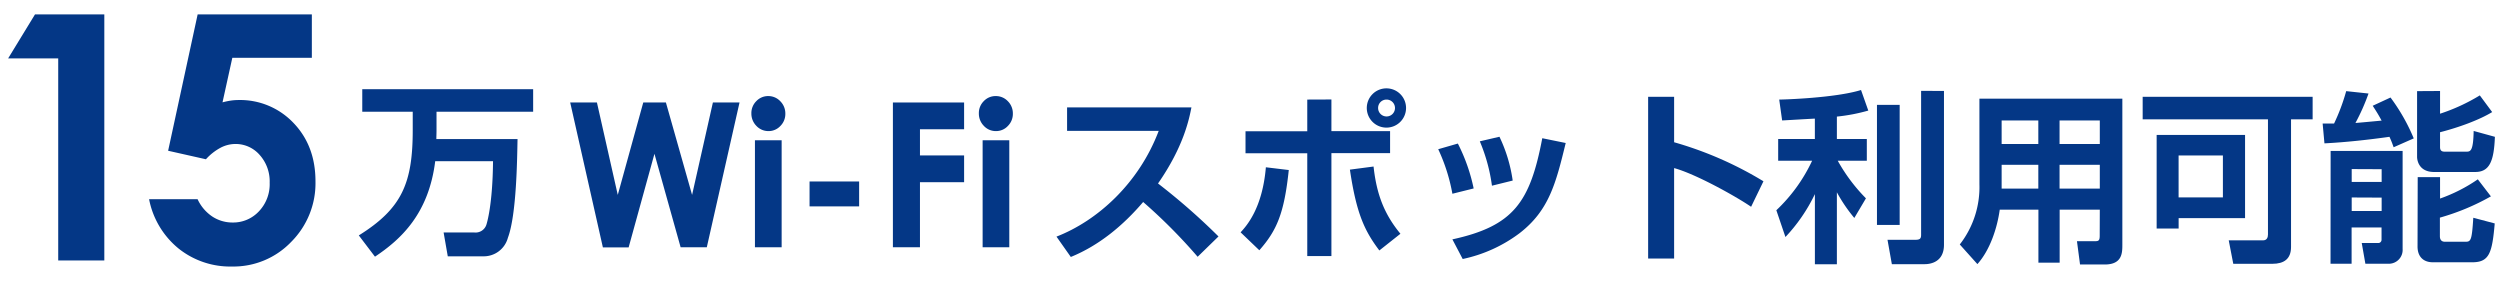
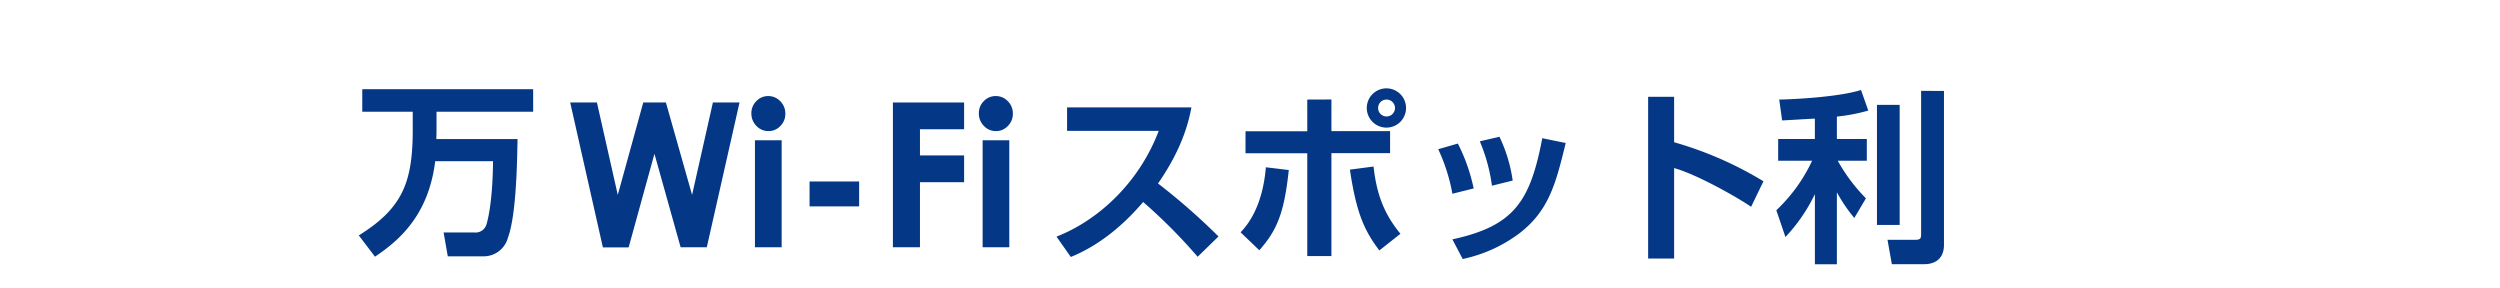
<svg xmlns="http://www.w3.org/2000/svg" id="レイヤー_1" data-name="レイヤー 1" width="764" height="88" viewBox="0 0 764 88">
  <defs>
    <style>.cls-1{fill:#043786;}</style>
  </defs>
-   <path class="cls-1" d="M10.69,4.41H31.88V79.59H17.79V17.84H2.49Z" />
-   <path class="cls-1" d="M60.4,4.41H95.3V17.66H71l-3,13.62a21.78,21.78,0,0,1,2.49-.53,15.94,15.94,0,0,1,2.33-.18,22.48,22.48,0,0,1,16.87,7q6.72,7,6.72,17.84a25.34,25.34,0,0,1-7.42,18.51,24.42,24.42,0,0,1-18.07,7.53,25.26,25.26,0,0,1-16.36-5.51,25.74,25.74,0,0,1-9-15.07H60.38a12.78,12.78,0,0,0,4.54,5.33A11.19,11.19,0,0,0,71.12,68a10.73,10.73,0,0,0,8-3.41,12,12,0,0,0,3.29-8.74,12.09,12.09,0,0,0-3.06-8.51A9.72,9.72,0,0,0,71.94,44a9.84,9.84,0,0,0-4.58,1.17,16.59,16.59,0,0,0-4.43,3.5l-11.55-2.6Z" />
  <path class="cls-1" d="M133,49.26C131,65.39,122.47,73.18,114.59,78.44l-4.94-6.5c13.21-8.23,16.48-16,16.48-32.2v-5.6H110.71V27.26h52.22v6.88H133.4v5.6c0,1.18-.05,2-.05,2.75h24.81c-.12,5.88-.28,23.07-2.95,30.18a7.64,7.64,0,0,1-7.6,5.66H136.84l-1.27-7.28H145a3.47,3.47,0,0,0,3.67-2.47c.11-.39,1.88-5.88,2-19.32Z" />
  <path class="cls-1" d="M174.25,31.32h8.17l6.37,28.24,7.79-28.24h6.92l8,28.24,6.36-28.24H226l-10,44.24h-8L200,47l-7.89,28.6h-7.87Z" />
  <path class="cls-1" d="M234.78,29.36a5,5,0,0,1,3.67,1.57A5.27,5.27,0,0,1,240,34.74a5.16,5.16,0,0,1-1.52,3.76,4.88,4.88,0,0,1-3.62,1.56,5,5,0,0,1-3.71-1.59,5.34,5.34,0,0,1-1.53-3.85,5.13,5.13,0,0,1,1.52-3.72A4.93,4.93,0,0,1,234.78,29.36Zm-4.07,13.5h8.16v32.7h-8.16Z" />
  <path class="cls-1" d="M247.4,55.46h15.15v7.61H247.4Z" />
  <path class="cls-1" d="M272.87,31.32h21.76V39.5H281.14v8h13.49v8.18H281.14V75.56h-8.27Z" />
  <path class="cls-1" d="M304.35,29.36A5,5,0,0,1,308,30.93a5.27,5.27,0,0,1,1.53,3.81A5.19,5.19,0,0,1,308,38.5a4.88,4.88,0,0,1-3.63,1.56,4.94,4.94,0,0,1-3.7-1.59,5.34,5.34,0,0,1-1.53-3.85,5.12,5.12,0,0,1,1.51-3.72A4.93,4.93,0,0,1,304.35,29.36Zm-4.06,13.5h8.15v32.7h-8.15Z" />
  <path class="cls-1" d="M322.86,72.31C335.29,67.5,348,56.13,354.1,40h-28V32.83h38c-.72,3.64-2.39,12-10.21,23.24a195.8,195.8,0,0,1,18.48,16.19L366,78.47a164.44,164.44,0,0,0-16.65-16.74C343.23,68.9,335.9,75,327.24,78.53Z" />
  <path class="cls-1" d="M379.13,71c1.84-2,6.66-7.34,7.72-19.88l7,.84c-1.39,13.21-3.66,18.48-9,24.52Zm27.75-40.6v9.68h17.93v6.72H406.88V78.25H399.5V46.83H380.63V40.11H399.5V30.43Zm12.88,20.49c.94,8.63,3.33,14.62,8.21,20.55l-6.44,5.1c-4.49-5.94-7-11.2-9-24.7ZM429.69,33a6,6,0,1,1-6-6A6,6,0,0,1,429.69,33Zm-8.54,0a2.58,2.58,0,1,0,2.55-2.57A2.55,2.55,0,0,0,421.15,33Z" />
  <path class="cls-1" d="M443.85,59.21a55.05,55.05,0,0,0-4.33-13.61l6-1.73a54.33,54.33,0,0,1,4.83,13.72Zm0,13.94c18.7-4.08,23.75-11.36,27.47-30.91l7.16,1.46c-3,12.32-5.11,20.66-14.16,27.61A44,44,0,0,1,447,79.15Zm12.09-16.4a52.75,52.75,0,0,0-3.71-13.56l6-1.4a45.57,45.57,0,0,1,4.05,13.39Z" />
  <path class="cls-1" d="M511.61,29.59V43.47a111,111,0,0,1,27.3,11.93l-3.77,7.79c-4.94-3.36-17.09-10.08-23.53-11.82V79h-7.94V29.59Z" />
  <path class="cls-1" d="M554.62,36.25c-2.33.11-7.88.45-10,.56l-.89-6.38c1.11,0,17-.45,25-2.92l2.22,6.28a54.76,54.76,0,0,1-9.6,1.84v6.84h9.15v6.66h-8.88a52.77,52.77,0,0,0,8.61,11.48l-3.55,6a48,48,0,0,1-5.33-7.84v22h-6.72V59.32a51.53,51.53,0,0,1-9,13.11l-2.78-8.18a49.68,49.68,0,0,0,10.93-15.12H543.41V42.47h11.21Zm25.92-4.2V68.73H573.6V32.05Zm13.54-4.26v47c0,5.44-4.33,5.94-5.88,5.94H578.15l-1.33-7.45h8.55c1.38,0,1.72-.39,1.72-1.51v-44Z" />
-   <path class="cls-1" d="M641.7,64.08H629.43V80.27h-6.49V64.08H611.12c-.78,5.66-3,12.38-6.83,16.63l-5.38-6a28.48,28.48,0,0,0,6-18.37V30.15h43.68V74.72c0,2.52,0,6.11-5.38,6.11h-7.55l-.94-7.12H640c1.17,0,1.67,0,1.67-1.62Zm-30-27.27V44h11.21V36.81Zm0,13.55v7.28h11.21V50.36Zm17.7-13.55V44H641.7V36.81Zm0,13.55v7.28H641.7V50.36Z" />
-   <path class="cls-1" d="M693.09,36.47H654.8V29.59h51.94v6.88h-6.6v39c0,3.64-2.11,5.15-5.72,5.15H682.49l-1.39-7.17h10.49c1.17,0,1.5-.89,1.5-1.79Zm-7,4.76V66.66H665.79v3.19h-6.72V41.23Zm-20.31,6.28V60.33h13.54V47.51Z" />
-   <path class="cls-1" d="M731.5,45c-.34-.89-.56-1.62-1.28-3.19-6.38.9-13.43,1.68-19.87,2l-.55-6.05h3.49A61,61,0,0,0,717,27.85l6.82.73a62.6,62.6,0,0,1-4,9c.89-.05,6.72-.61,8-.72-1.17-2.19-1.94-3.31-2.72-4.54l5.44-2.52a58.16,58.16,0,0,1,7.1,12.49Zm-19.26,1.12h22V76.07a4.23,4.23,0,0,1-4.05,4.53h-7.33l-1.11-6.33h5a1,1,0,0,0,1.05-1.06v-3.7h-9.15V80.6h-6.44Zm6.44,5.55v3.92h9.15V51.71Zm0,8.68v4.14h9.15V60.39Zm27-32.54v6.94a57.39,57.39,0,0,0,12.15-5.6l3.78,5.1c-3.94,2.41-10.22,4.7-15.93,6.16V45c0,1.18.72,1.35,1.44,1.35h6.49c1.34,0,2.22,0,2.34-6.33l6.49,1.79c-.28,7.5-1.67,10.75-6,10.75H743.87c-4.94,0-5.21-4-5.21-4.59V27.85Zm-6.83,26.32h6.83v6.55a48.83,48.83,0,0,0,11.54-5.88l4,5.21a70.48,70.48,0,0,1-15.59,6.5V72.2c0,.79.28,1.68,1.55,1.68h6.27c1.67,0,1.95-.45,2.39-7.33l6.55,1.73c-.78,8.91-1.61,11.87-6.83,11.87h-12.1c-2.88,0-4.66-1.73-4.66-4.81Z" />
</svg>